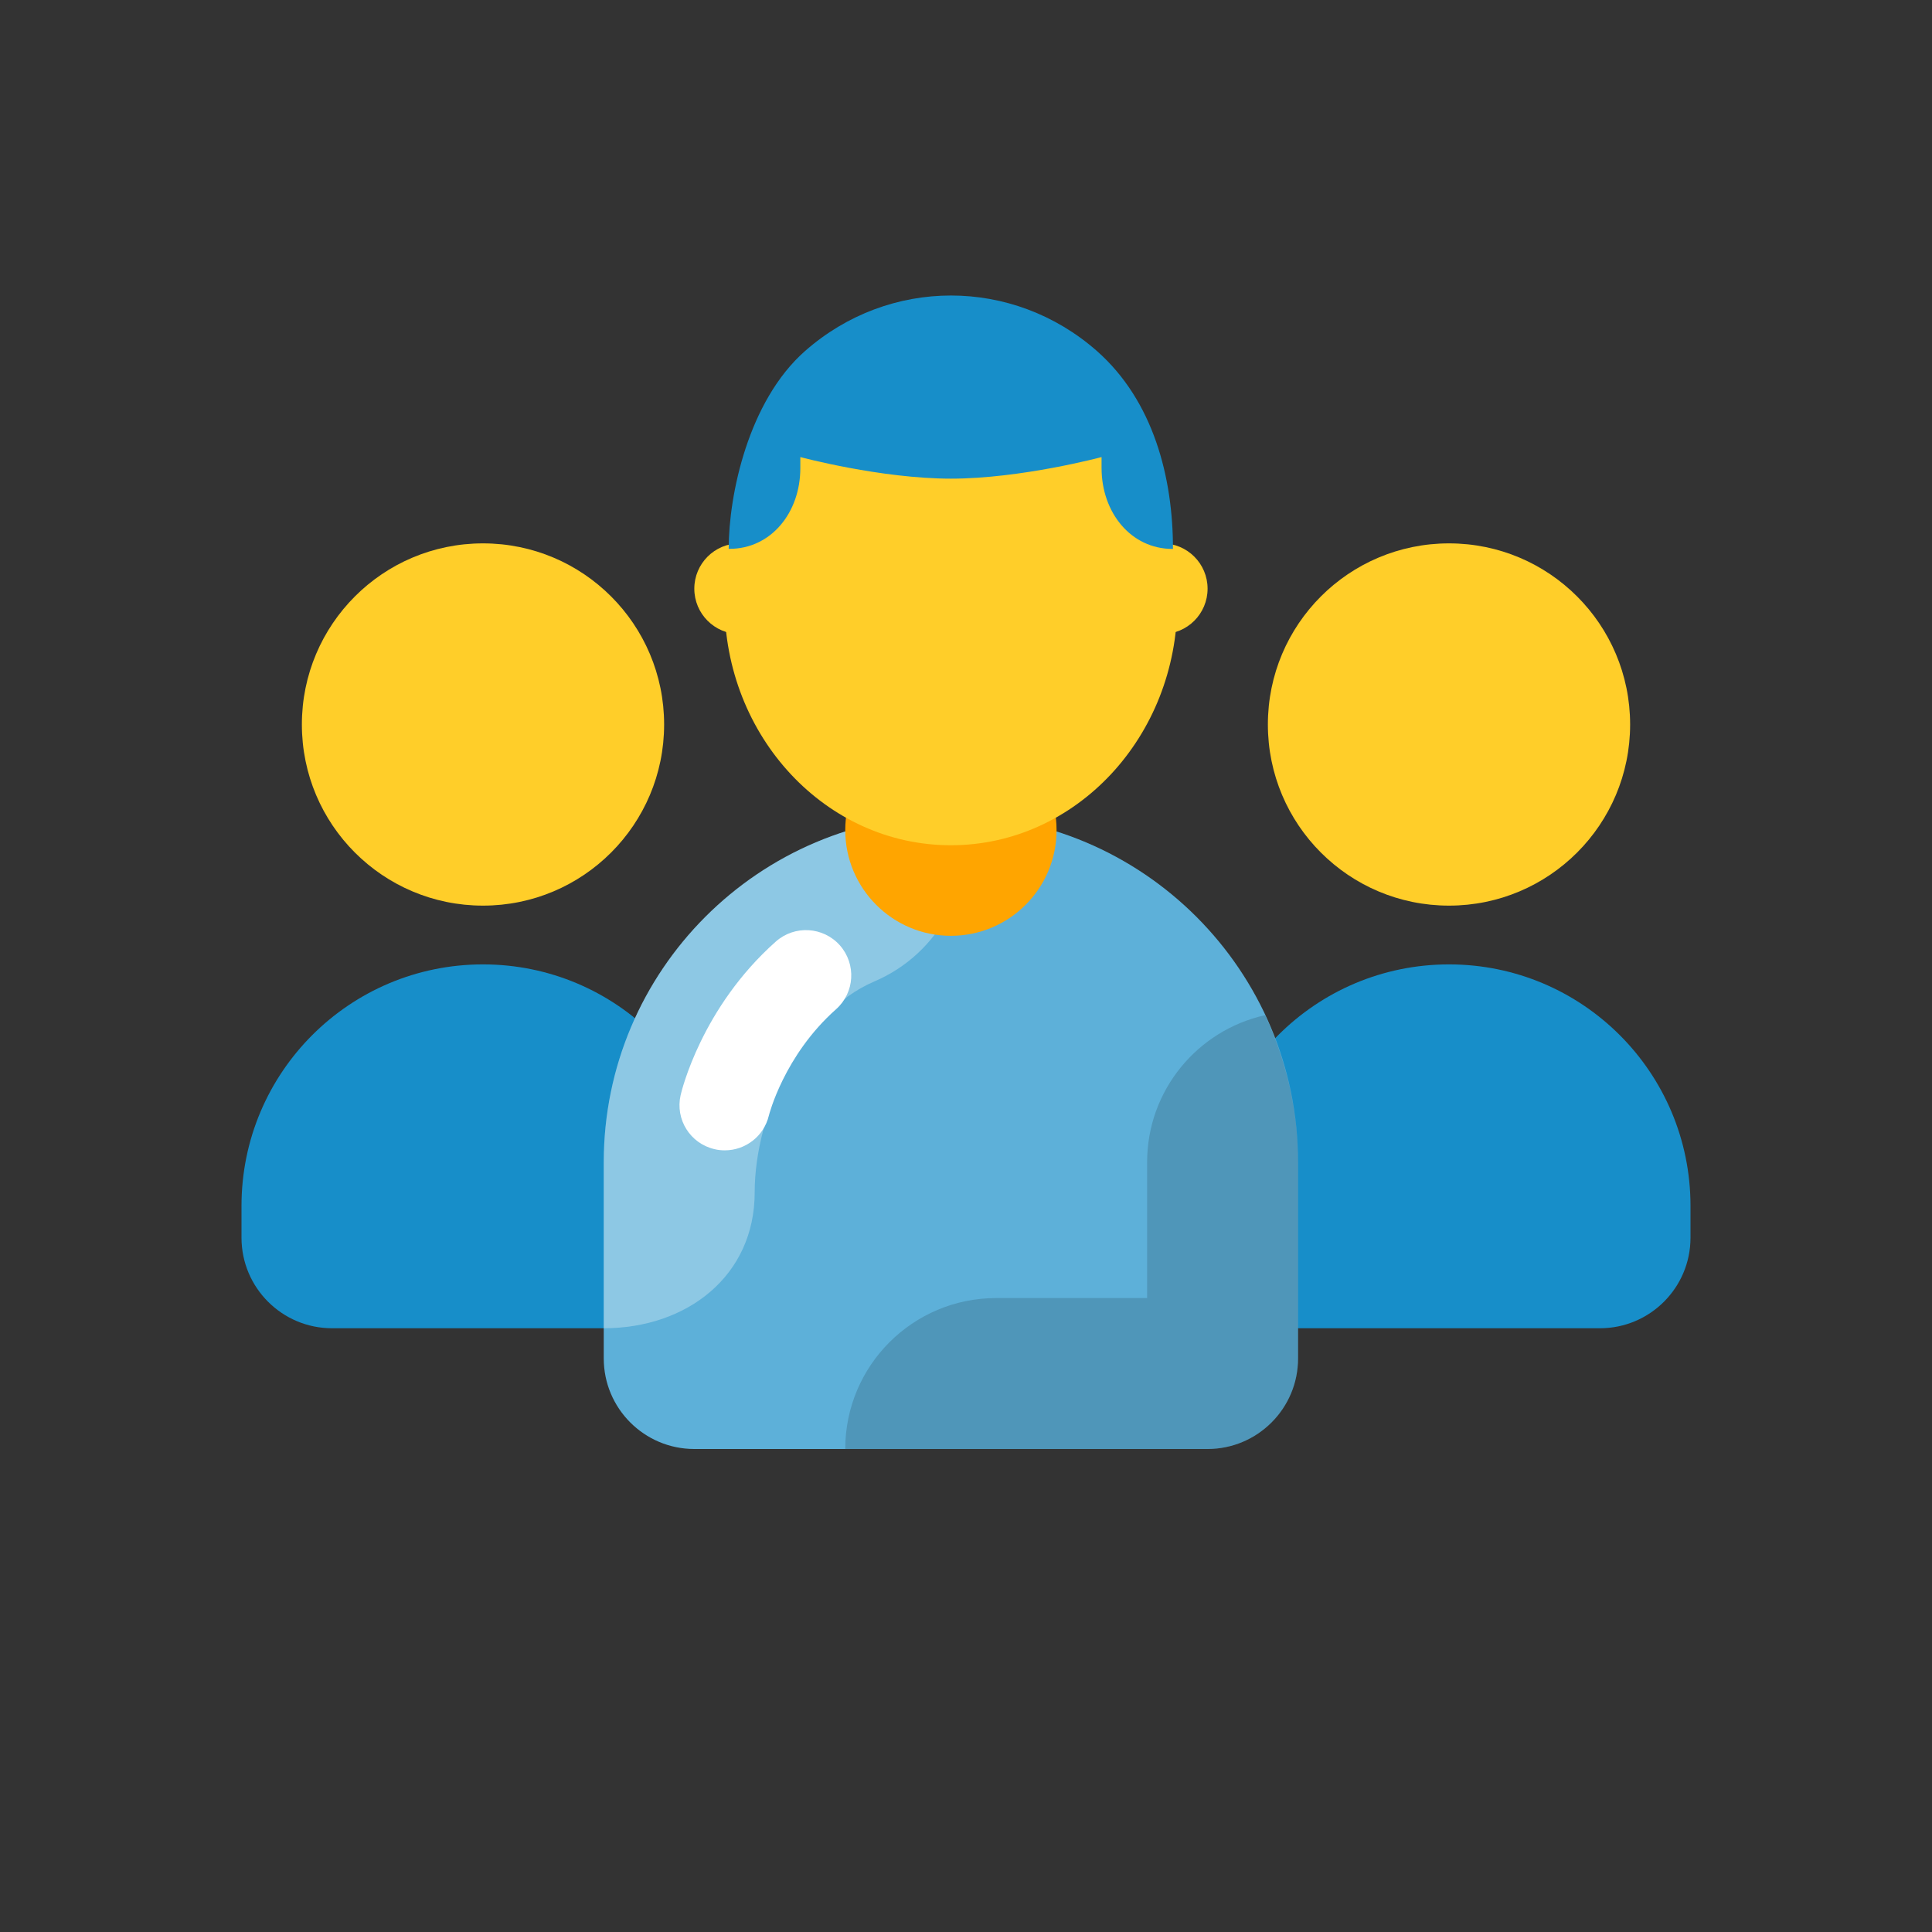
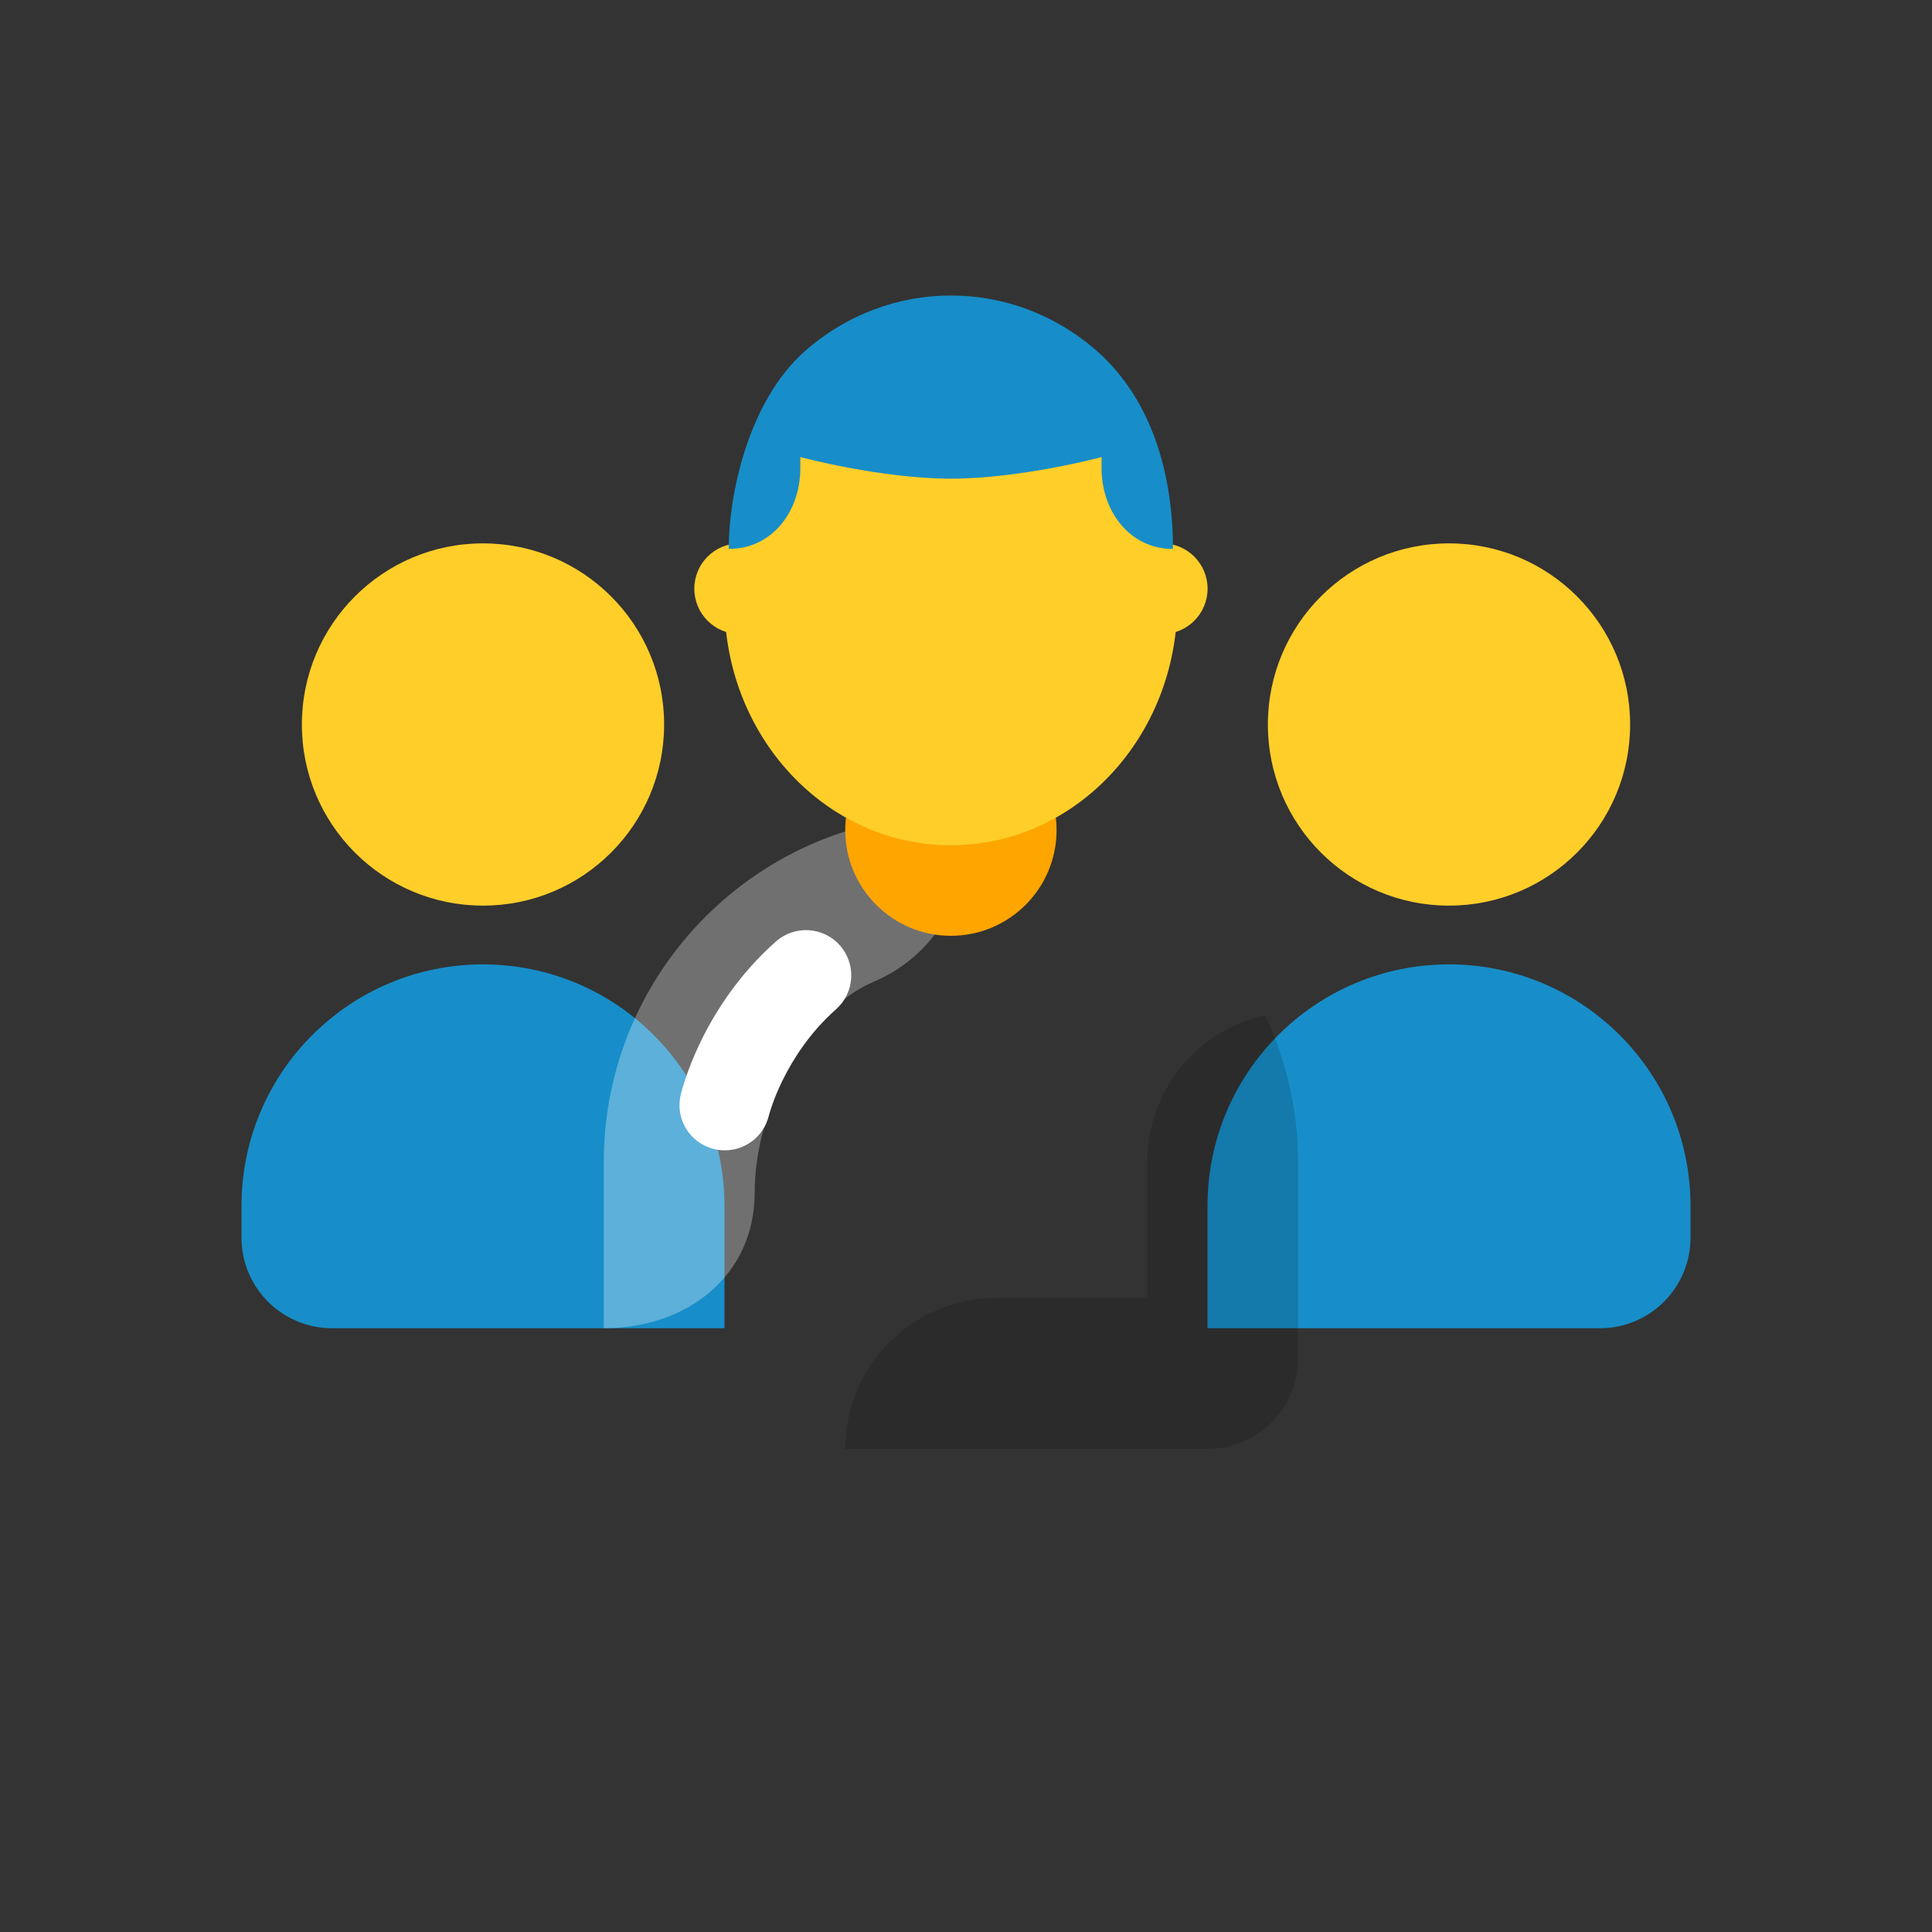
<svg xmlns="http://www.w3.org/2000/svg" width="24" height="24" viewBox="0 0 24 24" fill="none">
  <rect x="0" y="0" width="24" height="24" fill="#333333" stroke="none" />
  <path d="M6 11.25C7.243 11.25 8.25 10.243 8.25 9C8.25 7.757 7.243 6.75 6 6.75C4.757 6.75 3.75 7.757 3.75 9C3.75 10.243 4.757 11.25 6 11.25Z" fill="#FFCE29" />
  <path d="M9 16.5H4.125C3.504 16.5 3 15.996 3 15.375V14.98C3 13.323 4.343 11.98 6 11.98C7.657 11.98 9 13.323 9 14.98V16.5Z" fill="#178EC9" />
  <path d="M18 11.25C19.243 11.25 20.25 10.243 20.25 9C20.25 7.757 19.243 6.75 18 6.75C16.757 6.75 15.75 7.757 15.75 9C15.75 10.243 16.757 11.25 18 11.25Z" fill="#FFCE29" />
  <path d="M19.875 16.5H15V14.98C15 13.323 16.343 11.98 18 11.98C19.657 11.98 21 13.323 21 14.98V15.375C21 15.996 20.496 16.5 19.875 16.5Z" fill="#178EC9" />
-   <path d="M16.125 14.438V16.875C16.125 17.496 15.621 18 15 18H8.625C8.004 18 7.5 17.496 7.5 16.875V14.438C7.5 12.056 9.431 10.125 11.812 10.125C14.194 10.125 16.125 12.056 16.125 14.438Z" fill="#5DB0D9" />
  <path opacity="0.3" d="M9.375 14.812C9.375 13.833 9.958 12.577 10.859 12.193C11.681 11.843 12.121 10.976 11.967 10.133C11.915 10.131 11.865 10.125 11.812 10.125C9.431 10.125 7.5 12.056 7.5 14.438V16.5C8.536 16.5 9.375 15.848 9.375 14.812Z" fill="white" />
  <path opacity="0.15" d="M16.125 16.875V14.438C16.125 13.784 15.975 13.166 15.715 12.611C14.877 12.798 14.25 13.543 14.25 14.438V16.125H12.375C11.339 16.125 10.5 16.964 10.5 18H15C15.621 18 16.125 17.496 16.125 16.875Z" fill="black" />
  <path d="M11.812 11.625C12.537 11.625 13.125 11.037 13.125 10.312C13.125 9.588 12.537 9 11.812 9C11.088 9 10.5 9.588 10.5 10.312C10.5 11.037 11.088 11.625 11.812 11.625Z" fill="#FFA500" />
  <path d="M9.187 7.876C9.498 7.876 9.75 7.624 9.75 7.313C9.75 7.002 9.498 6.75 9.187 6.75C8.877 6.75 8.625 7.002 8.625 7.313C8.625 7.624 8.877 7.876 9.187 7.876Z" fill="#FFCE29" />
  <path d="M14.438 7.876C14.749 7.876 15.001 7.624 15.001 7.313C15.001 7.002 14.749 6.75 14.438 6.75C14.127 6.75 13.875 7.002 13.875 7.313C13.875 7.624 14.127 7.876 14.438 7.876Z" fill="#FFCE29" />
  <path d="M11.812 10.5C13.366 10.5 14.625 9.151 14.625 7.487C14.625 5.823 13.366 4.474 11.812 4.474C10.259 4.474 9 5.823 9 7.487C9 9.151 10.259 10.5 11.812 10.5Z" fill="#FFCE29" />
  <path d="M9.942 5.678C9.942 5.678 10.94 5.946 11.813 5.946C12.686 5.946 13.684 5.678 13.684 5.678V5.814C13.684 6.368 14.05 6.819 14.565 6.819H14.571C14.572 5.935 14.33 4.982 13.627 4.361C12.582 3.441 11.044 3.441 10 4.361C9.295 4.982 9.052 6.148 9.052 6.818C9.056 6.818 9.058 6.818 9.062 6.818C9.577 6.818 9.942 6.369 9.942 5.815V5.678Z" fill="#178EC9" />
  <path d="M9.004 14.29C8.961 14.29 8.918 14.286 8.875 14.275C8.574 14.205 8.386 13.906 8.455 13.604C8.465 13.56 8.712 12.518 9.638 11.696C9.871 11.49 10.226 11.511 10.433 11.743C10.639 11.976 10.618 12.331 10.386 12.537C9.738 13.112 9.553 13.851 9.551 13.858C9.489 14.117 9.258 14.29 9.004 14.29Z" fill="white" />
</svg>